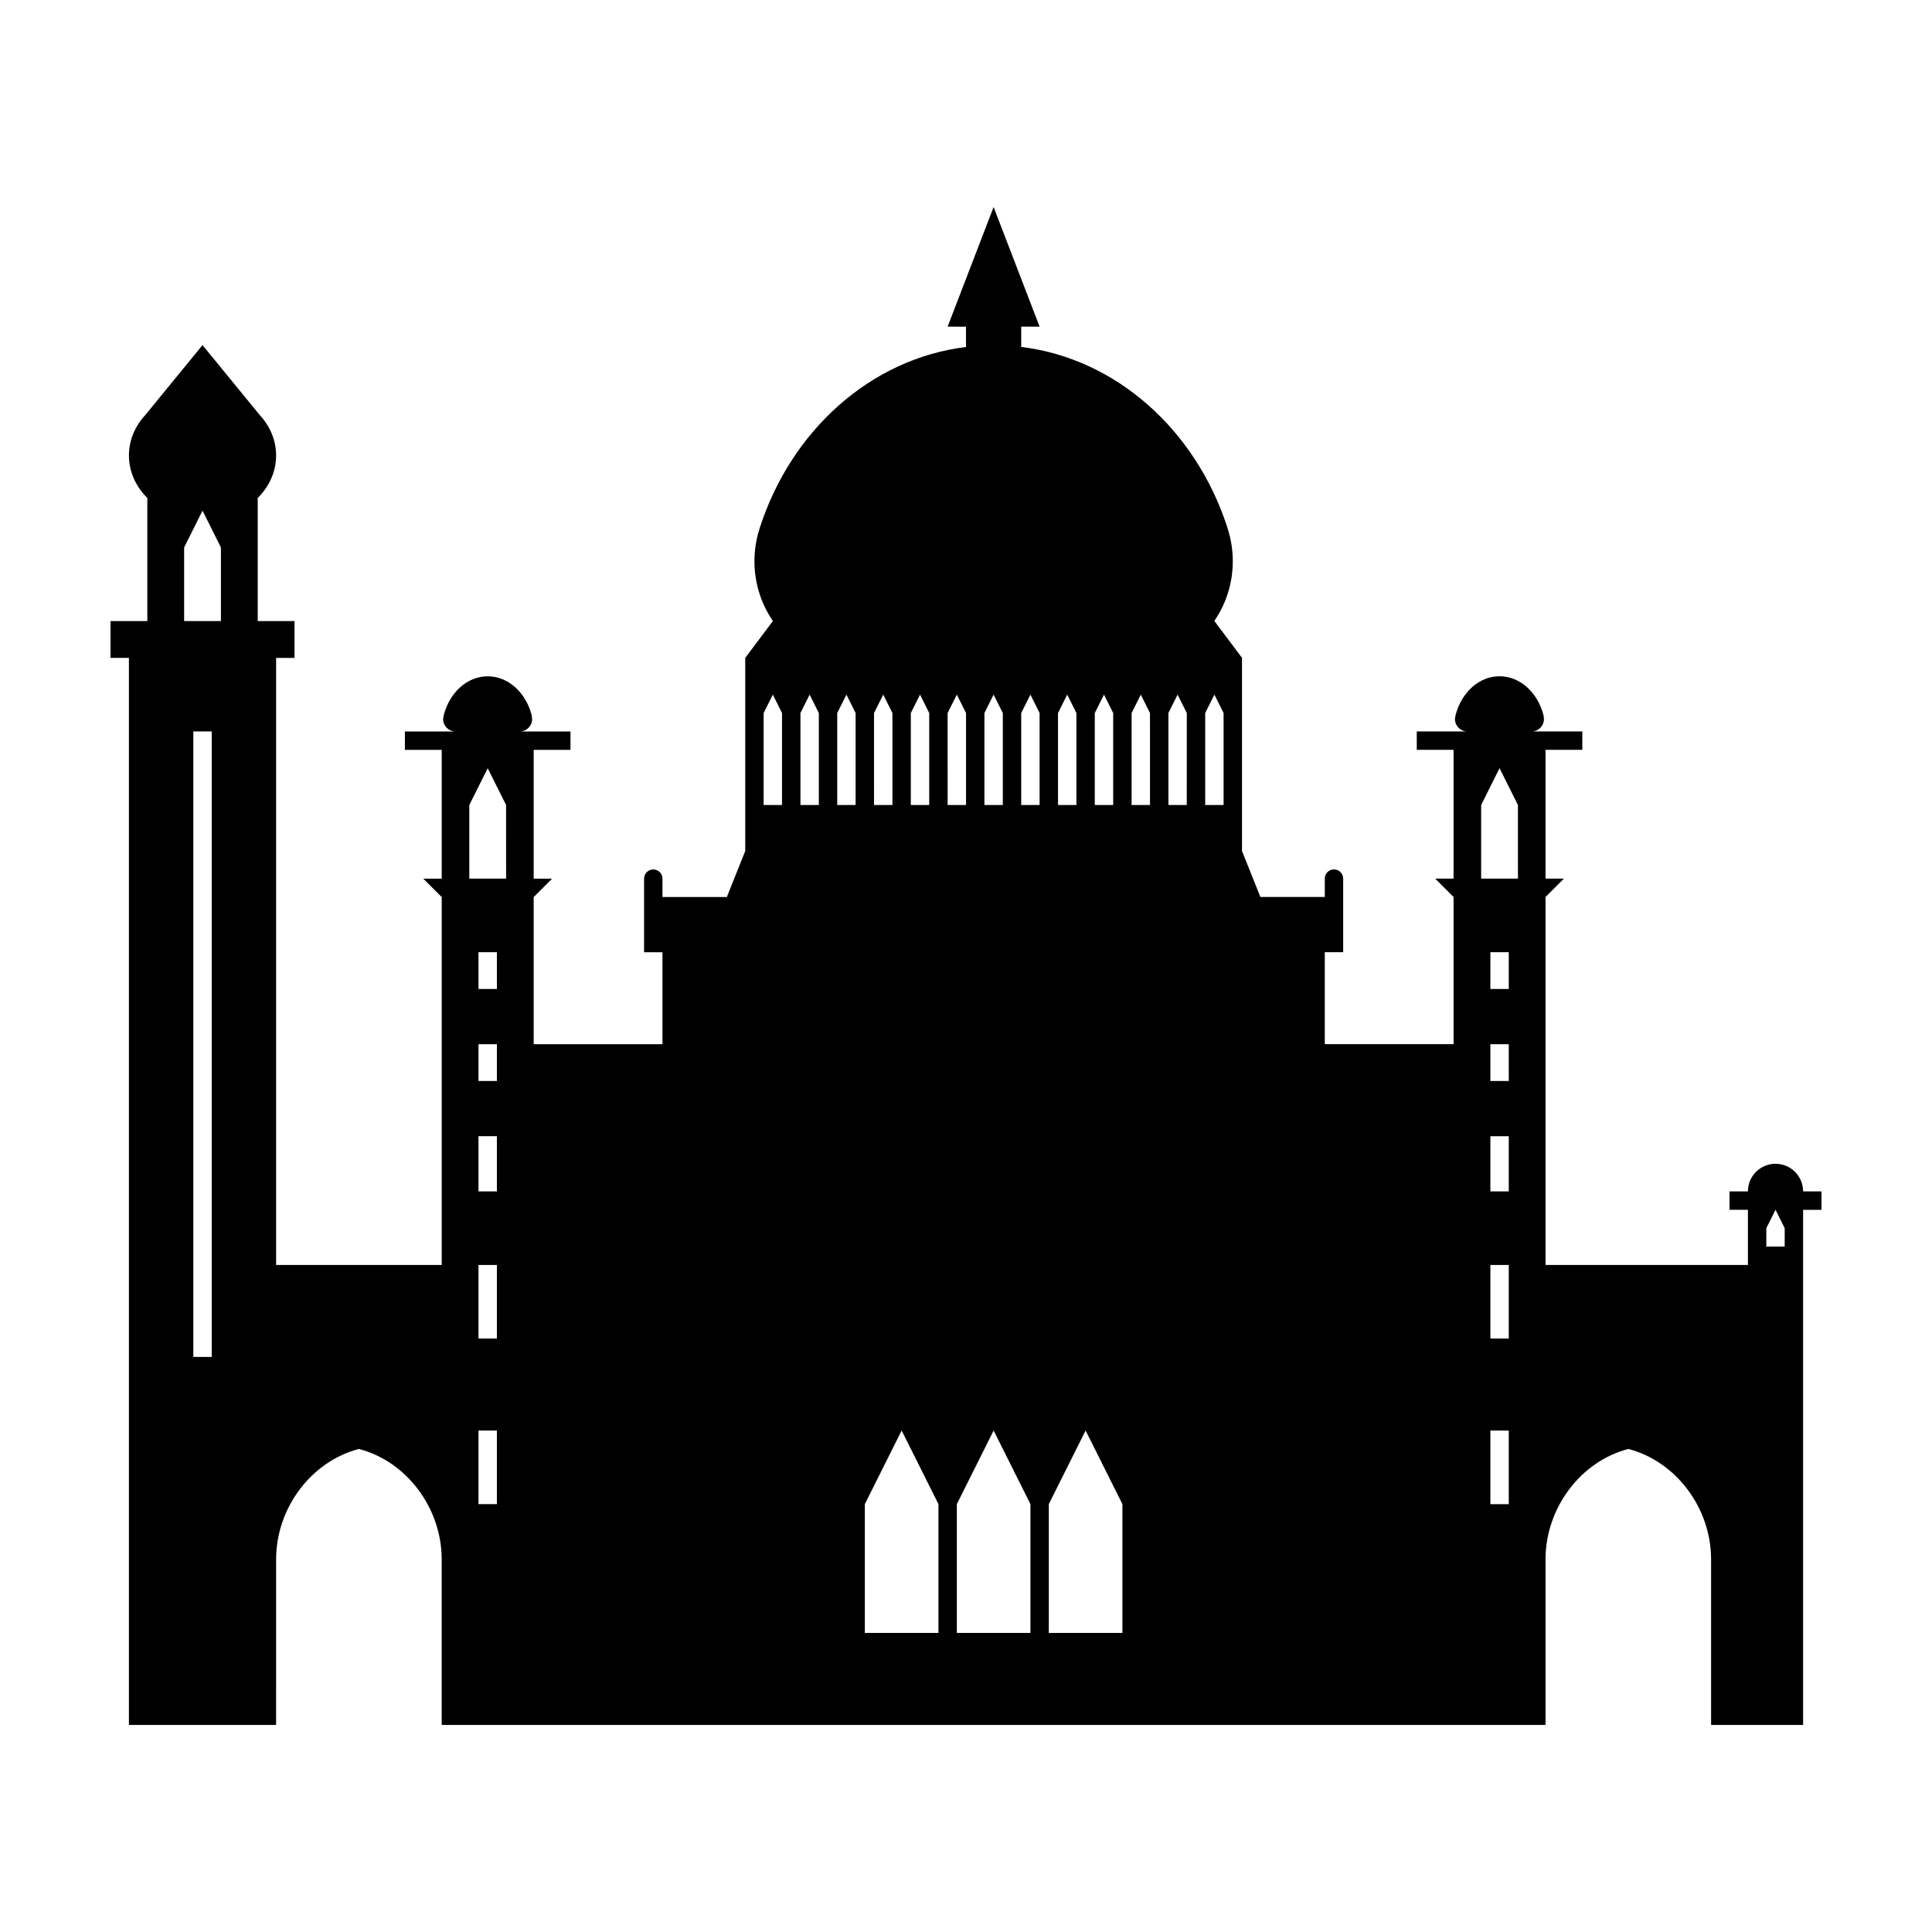
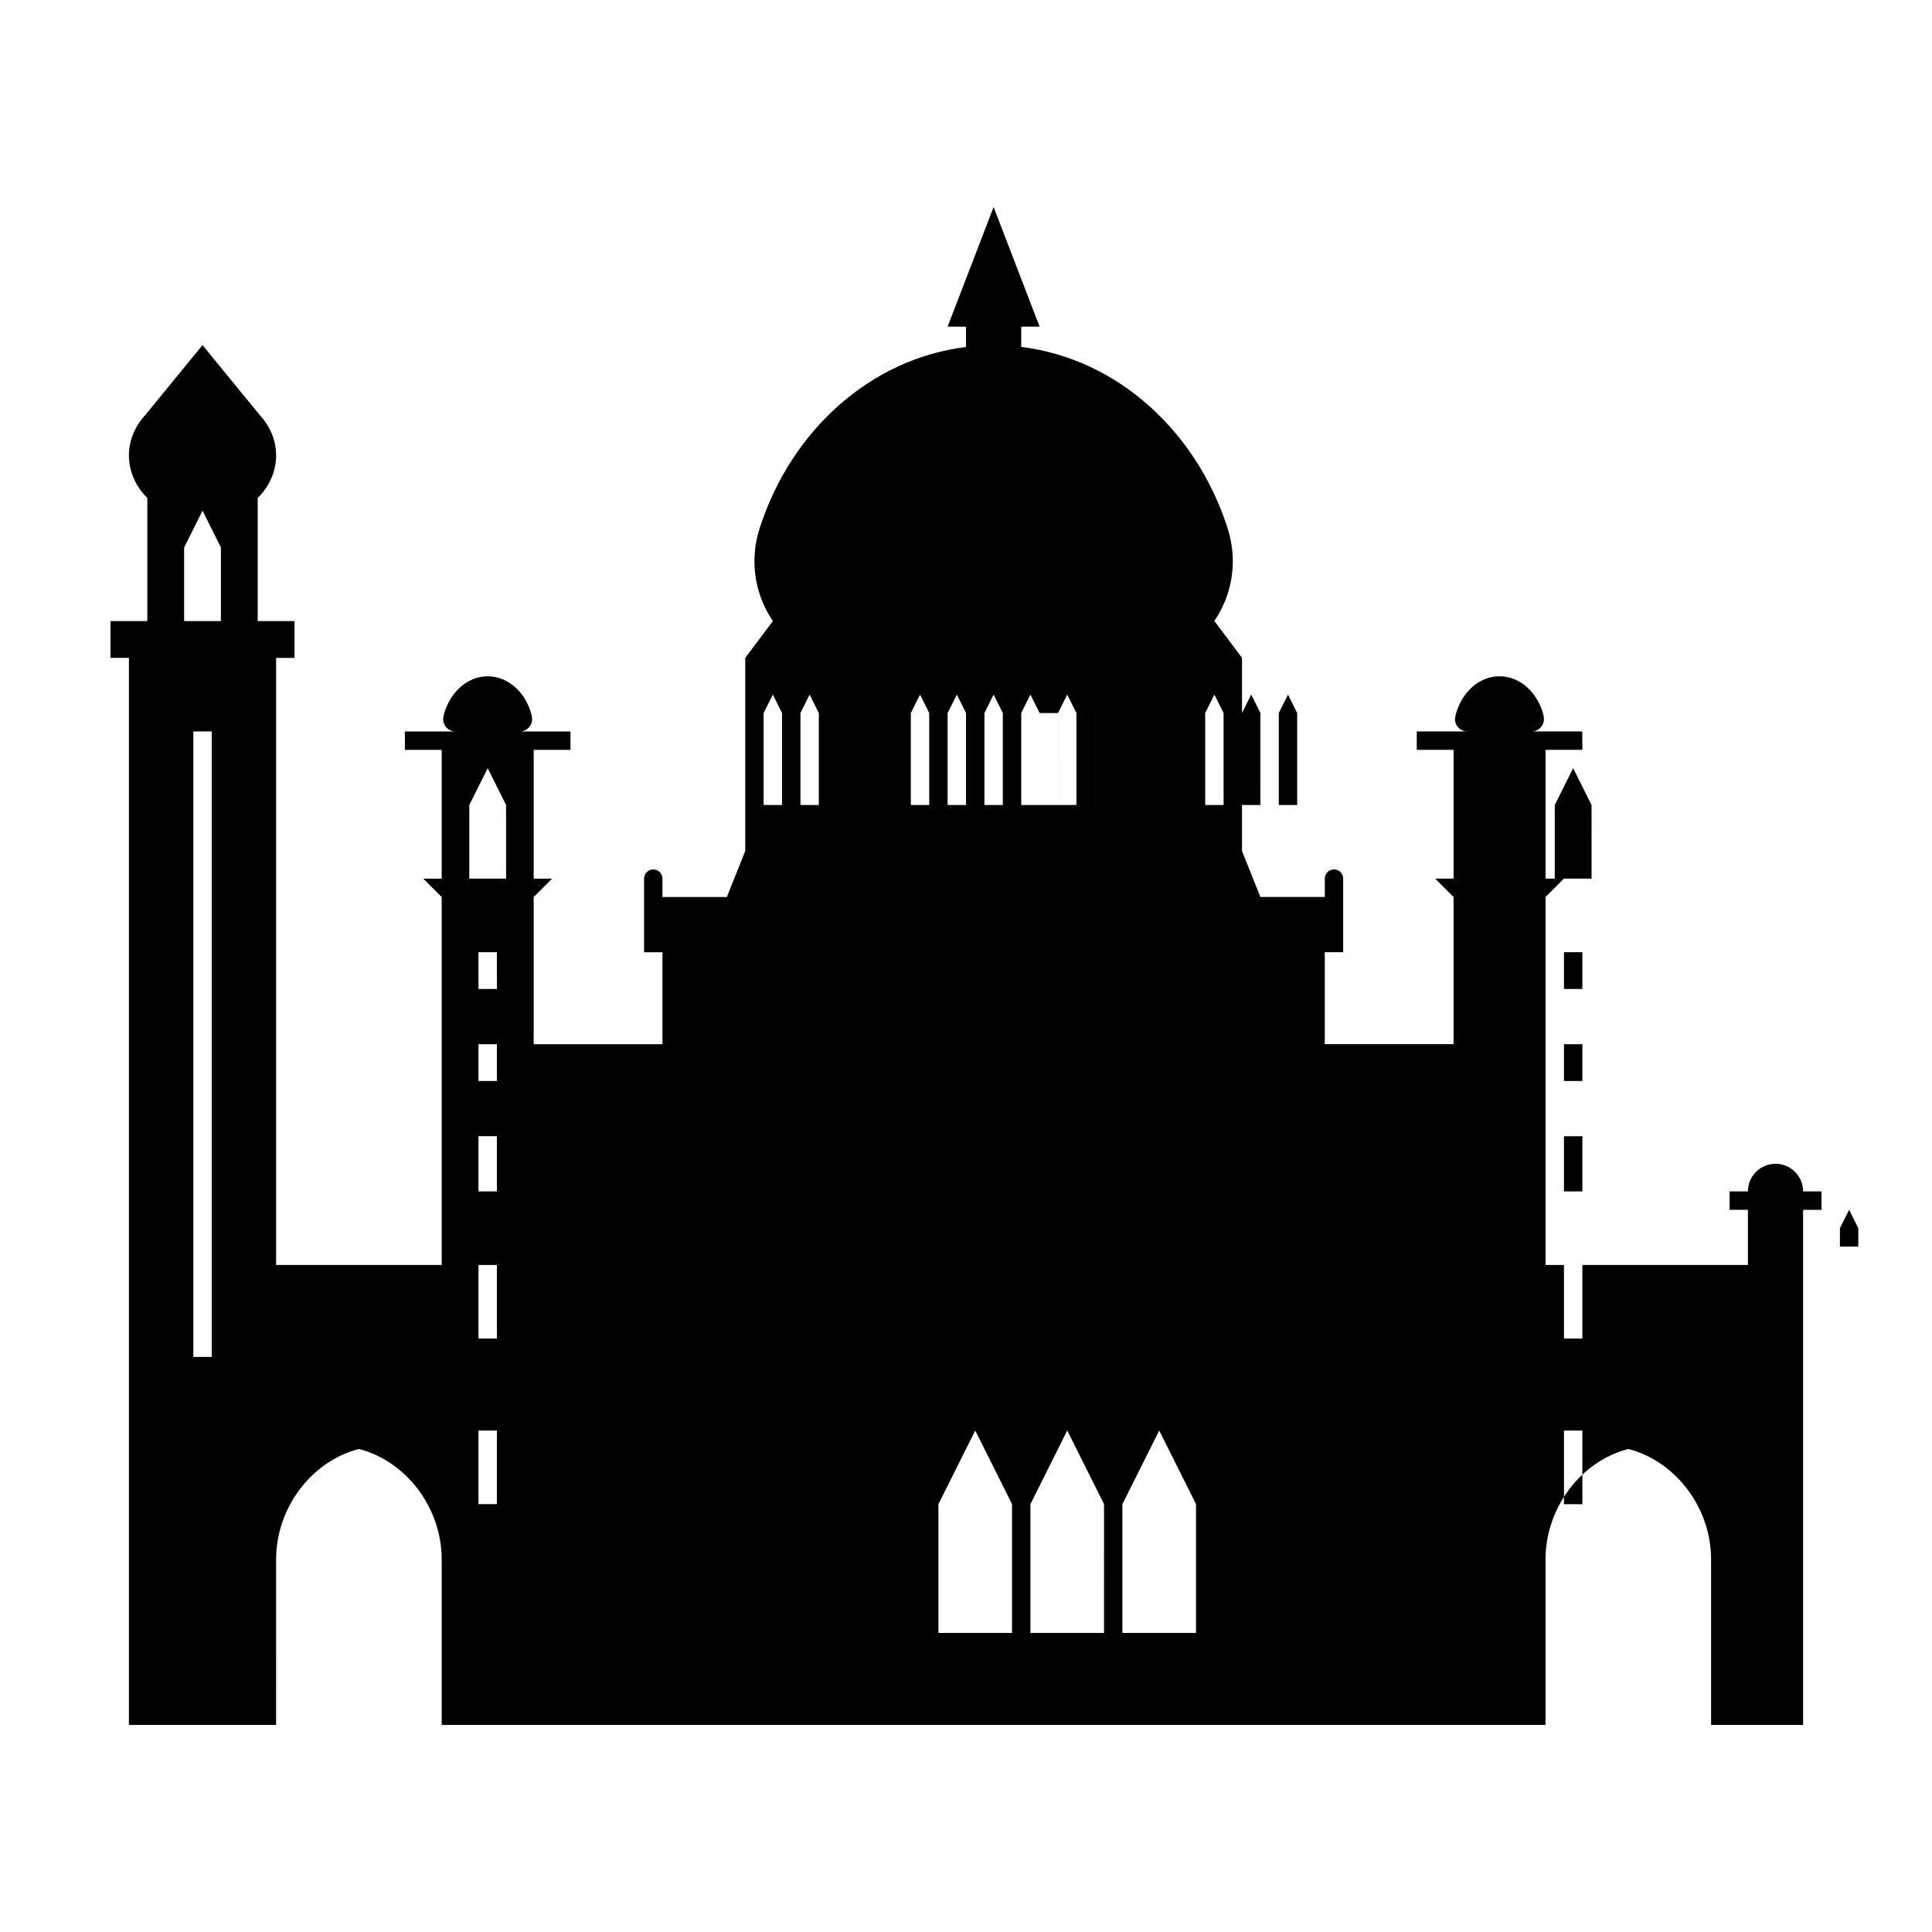
<svg xmlns="http://www.w3.org/2000/svg" fill="#000000" width="800px" height="800px" version="1.1" viewBox="144 144 512 512">
-   <path d="m621.84 459.73c0-4.039-3.273-7.316-7.309-7.316-4.039 0-7.316 3.273-7.316 7.316h-4.875v4.875h4.875v14.621h-53.637v-97.508l4.875-4.875h-4.875v-34.129h9.754v-4.875h-13.441c1.805 0 3.269-1.465 3.269-3.269 0-0.281-0.125-1.078-0.125-1.078-1.543-5.953-6.172-10.273-11.645-10.273-5.438 0-10.039 4.273-11.613 10.172 0 0-0.195 0.875-0.195 1.18 0 1.805 1.473 3.269 3.273 3.269h-3.656l-9.742-0.004v4.875h9.754v34.129h-4.875l4.875 4.875v39.004h-34.129v-24.379h4.875v-19.504c0-1.344-1.094-2.434-2.438-2.434s-2.434 1.094-2.434 2.434v4.875h-17.07l-4.871-12.191v-51.188l-7.316-9.754h-0.031c3.094-4.516 4.906-9.969 4.906-15.852 0-3.031-0.484-5.953-1.371-8.688l-0.09-0.324c-8.359-25.715-29.332-44.668-54.609-47.777v-5.375h4.875l-12.191-31.691-12.188 31.691 4.875 0.016v5.375c-25.375 3.125-46.422 22.227-54.707 48.098l-0.102 0.348c-0.82 2.637-1.258 5.438-1.258 8.34 0 5.875 1.805 11.324 4.891 15.836l0.082 0.016h-0.098l-7.316 9.754v51.188l-4.875 12.191h-17.062v-4.875c0-1.344-1.094-2.434-2.434-2.434-1.352 0-2.438 1.094-2.438 2.434v19.504h4.875v24.379h-34.129v-39.004l4.871-4.875h-4.871v-34.129h9.75v-4.875h-13.441c1.805 0 3.273-1.465 3.273-3.269 0-0.281-0.125-1.078-0.125-1.078-1.543-5.953-6.172-10.273-11.645-10.273-5.441 0-10.039 4.273-11.613 10.172 0 0-0.195 0.875-0.195 1.18 0 1.805 1.473 3.269 3.273 3.269h-13.406v4.875h9.754v34.129h-4.875l4.875 4.875v97.508h-43.883v-160.89h4.875v-9.754h-9.754v-32.621c3.027-3.008 4.875-6.941 4.875-11.262 0-4.074-1.637-7.812-4.363-10.75l-15.141-18.504-14.984 18.312h0.027c-2.832 2.961-4.543 6.777-4.543 10.941 0 4.316 1.848 8.258 4.875 11.262v32.621h-9.754v9.754h4.875v282.78h39.004l0.004-43.875c0-13.629 9.332-26 21.941-29.258 12.609 3.254 21.941 15.629 21.941 29.258v43.875h292.53l-0.004-43.875c0-13.629 9.336-26 21.941-29.258 12.609 3.254 21.938 15.629 21.938 29.258v43.875h24.379v-136.51h4.875v-4.875h-4.875zm-421.73 43.875h-4.875v-165.77h4.875zm2.438-195.02h-9.754v-19.504l4.875-9.754 4.875 9.754zm73.133 234.03h-4.875v-19.504h4.875zm0-43.883h-4.875v-19.504h4.875zm0-39.004h-4.875v-14.625h4.875zm0-29.254h-4.875v-9.754h4.875zm0-24.379h-4.875v-9.754h4.875zm2.441-29.254h-9.754v-19.504l4.875-9.754 4.875 9.754zm73.125-19.504h-4.875v-24.379l2.438-4.875 2.434 4.875v24.379zm9.754 0h-4.875v-24.379l2.438-4.875 2.434 4.875v24.379zm73.133-24.379 2.434-4.875 2.438 4.875v24.379h-4.875v-24.379zm-9.746 0 2.434-4.875 2.438 4.875v24.379h-4.875l-0.004-24.379zm-19.504 0 2.434-4.875 2.438 4.875v24.379h-4.875v-24.379zm-19.504 0 2.438-4.875 2.434 4.875v24.379h-4.875v-24.379zm-9.75 0 2.438-4.875 2.434 4.875v24.379h-4.875l-0.004-24.379zm-4.879 24.379h-4.875v-24.379l2.438-4.875 2.434 4.875v24.379zm21.945 219.4h-19.504v-34.129l9.754-19.504 9.754 19.504v34.129zm2.434-243.78 2.438-4.875 2.441 4.875v24.379h-4.875zm21.941 243.78h-19.496v-34.129l9.75-19.504 9.754 19.504-0.004 34.129zm2.438-219.4h-4.875v-24.379l2.434-4.875 2.438 4.875v24.379zm21.941 219.4h-19.504v-34.129l9.754-19.504 9.754 19.504v34.129zm7.316-219.4h-4.879v-24.379l2.434-4.875 2.438 4.875 0.004 24.379zm9.75 0h-4.875v-24.379l2.434-4.875 2.438 4.875-0.004 24.379zm9.75 0h-4.875v-24.379l2.434-4.875 2.438 4.875v24.379zm75.574 185.28h-4.875v-19.504h4.875zm0-43.883h-4.875v-19.504h4.875zm0-39.004h-4.875v-14.625h4.875zm0-29.254h-4.875v-9.754h4.875zm0-24.379h-4.875v-9.754h4.875zm2.434-29.254h-9.754v-19.504l4.875-9.754 4.875 9.754zm70.695 97.516h-4.875v-4.875l2.438-4.875 2.434 4.875-0.004 4.875z" />
+   <path d="m621.84 459.73c0-4.039-3.273-7.316-7.309-7.316-4.039 0-7.316 3.273-7.316 7.316h-4.875v4.875h4.875v14.621h-53.637v-97.508l4.875-4.875h-4.875v-34.129h9.754v-4.875h-13.441c1.805 0 3.269-1.465 3.269-3.269 0-0.281-0.125-1.078-0.125-1.078-1.543-5.953-6.172-10.273-11.645-10.273-5.438 0-10.039 4.273-11.613 10.172 0 0-0.195 0.875-0.195 1.18 0 1.805 1.473 3.269 3.273 3.269h-3.656l-9.742-0.004v4.875h9.754v34.129h-4.875l4.875 4.875v39.004h-34.129v-24.379h4.875v-19.504c0-1.344-1.094-2.434-2.438-2.434s-2.434 1.094-2.434 2.434v4.875h-17.07l-4.871-12.191v-51.188l-7.316-9.754h-0.031c3.094-4.516 4.906-9.969 4.906-15.852 0-3.031-0.484-5.953-1.371-8.688l-0.09-0.324c-8.359-25.715-29.332-44.668-54.609-47.777v-5.375h4.875l-12.191-31.691-12.188 31.691 4.875 0.016v5.375c-25.375 3.125-46.422 22.227-54.707 48.098l-0.102 0.348c-0.82 2.637-1.258 5.438-1.258 8.34 0 5.875 1.805 11.324 4.891 15.836l0.082 0.016h-0.098l-7.316 9.754v51.188l-4.875 12.191h-17.062v-4.875c0-1.344-1.094-2.434-2.434-2.434-1.352 0-2.438 1.094-2.438 2.434v19.504h4.875v24.379h-34.129v-39.004l4.871-4.875h-4.871v-34.129h9.75v-4.875h-13.441c1.805 0 3.273-1.465 3.273-3.269 0-0.281-0.125-1.078-0.125-1.078-1.543-5.953-6.172-10.273-11.645-10.273-5.441 0-10.039 4.273-11.613 10.172 0 0-0.195 0.875-0.195 1.18 0 1.805 1.473 3.269 3.273 3.269h-13.406v4.875h9.754v34.129h-4.875l4.875 4.875v97.508h-43.883v-160.89h4.875v-9.754h-9.754v-32.621c3.027-3.008 4.875-6.941 4.875-11.262 0-4.074-1.637-7.812-4.363-10.75l-15.141-18.504-14.984 18.312h0.027c-2.832 2.961-4.543 6.777-4.543 10.941 0 4.316 1.848 8.258 4.875 11.262v32.621h-9.754v9.754h4.875v282.78h39.004l0.004-43.875c0-13.629 9.332-26 21.941-29.258 12.609 3.254 21.941 15.629 21.941 29.258v43.875h292.53l-0.004-43.875c0-13.629 9.336-26 21.941-29.258 12.609 3.254 21.938 15.629 21.938 29.258v43.875h24.379v-136.51h4.875v-4.875h-4.875zm-421.73 43.875h-4.875v-165.77h4.875zm2.438-195.02h-9.754v-19.504l4.875-9.754 4.875 9.754zm73.133 234.03h-4.875v-19.504h4.875zm0-43.883h-4.875v-19.504h4.875zm0-39.004h-4.875v-14.625h4.875zm0-29.254h-4.875v-9.754h4.875zm0-24.379h-4.875v-9.754h4.875zm2.441-29.254h-9.754v-19.504l4.875-9.754 4.875 9.754zm73.125-19.504h-4.875v-24.379l2.438-4.875 2.434 4.875v24.379zm9.754 0h-4.875v-24.379l2.438-4.875 2.434 4.875v24.379zm73.133-24.379 2.434-4.875 2.438 4.875v24.379h-4.875v-24.379zm-9.746 0 2.434-4.875 2.438 4.875v24.379h-4.875l-0.004-24.379zv24.379h-4.875v-24.379zm-19.504 0 2.438-4.875 2.434 4.875v24.379h-4.875v-24.379zm-9.75 0 2.438-4.875 2.434 4.875v24.379h-4.875l-0.004-24.379zm-4.879 24.379h-4.875v-24.379l2.438-4.875 2.434 4.875v24.379zm21.945 219.4h-19.504v-34.129l9.754-19.504 9.754 19.504v34.129zm2.434-243.78 2.438-4.875 2.441 4.875v24.379h-4.875zm21.941 243.78h-19.496v-34.129l9.75-19.504 9.754 19.504-0.004 34.129zm2.438-219.4h-4.875v-24.379l2.434-4.875 2.438 4.875v24.379zm21.941 219.4h-19.504v-34.129l9.754-19.504 9.754 19.504v34.129zm7.316-219.4h-4.879v-24.379l2.434-4.875 2.438 4.875 0.004 24.379zm9.75 0h-4.875v-24.379l2.434-4.875 2.438 4.875-0.004 24.379zm9.75 0h-4.875v-24.379l2.434-4.875 2.438 4.875v24.379zm75.574 185.28h-4.875v-19.504h4.875zm0-43.883h-4.875v-19.504h4.875zm0-39.004h-4.875v-14.625h4.875zm0-29.254h-4.875v-9.754h4.875zm0-24.379h-4.875v-9.754h4.875zm2.434-29.254h-9.754v-19.504l4.875-9.754 4.875 9.754zm70.695 97.516h-4.875v-4.875l2.438-4.875 2.434 4.875-0.004 4.875z" />
</svg>